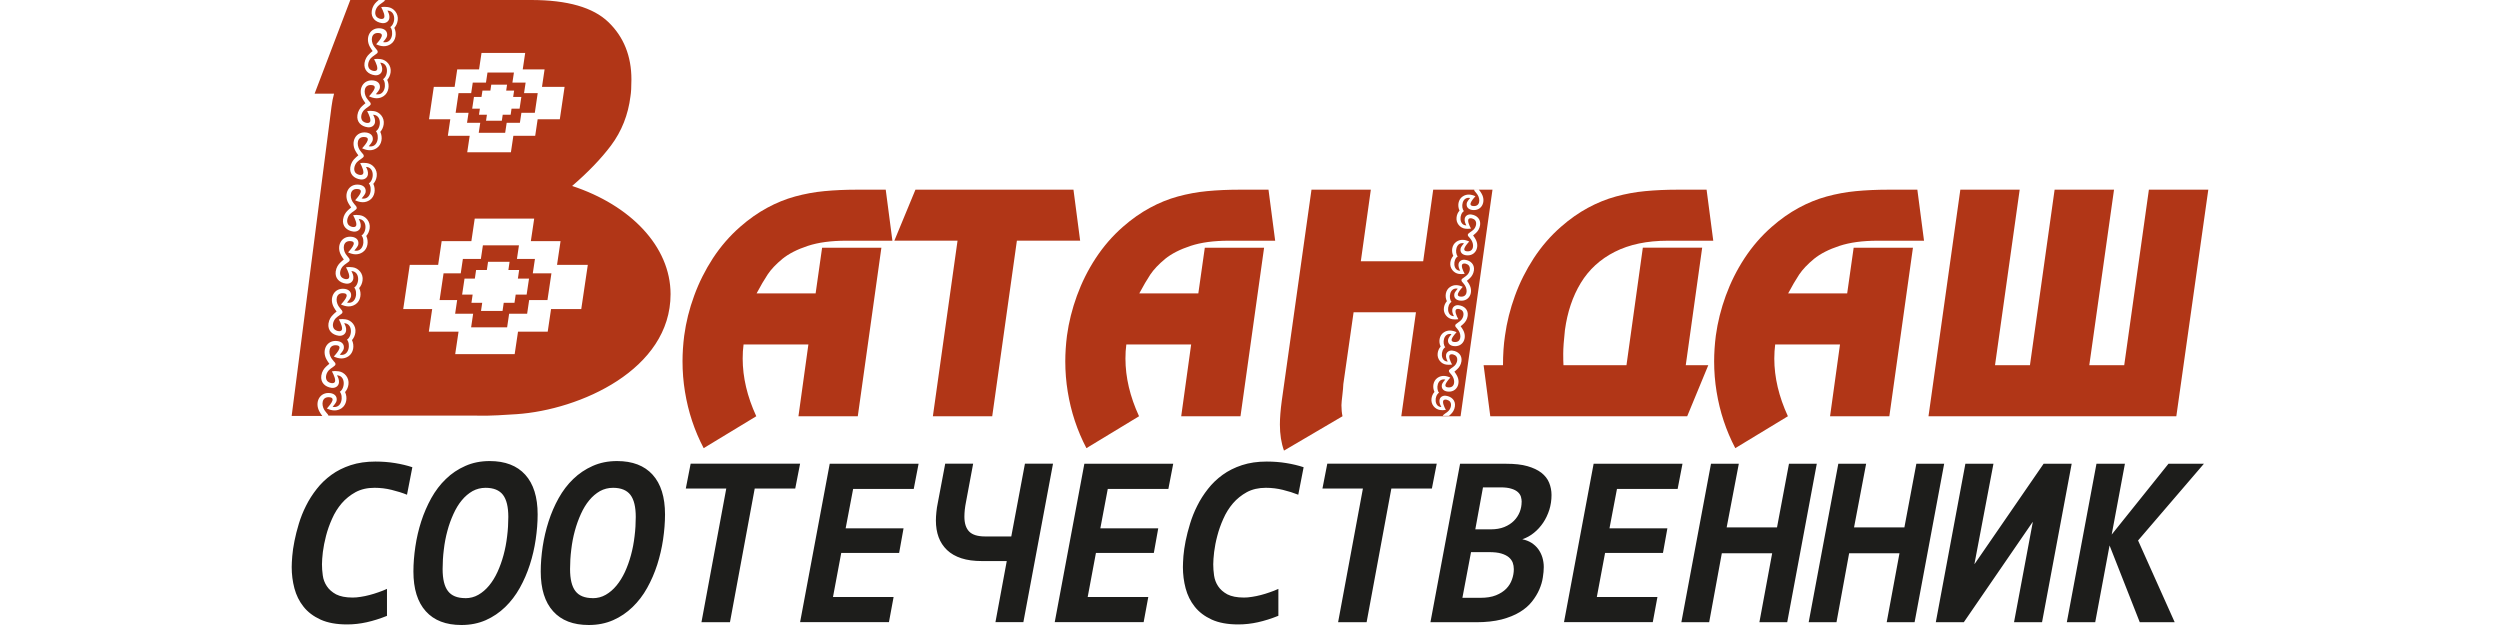
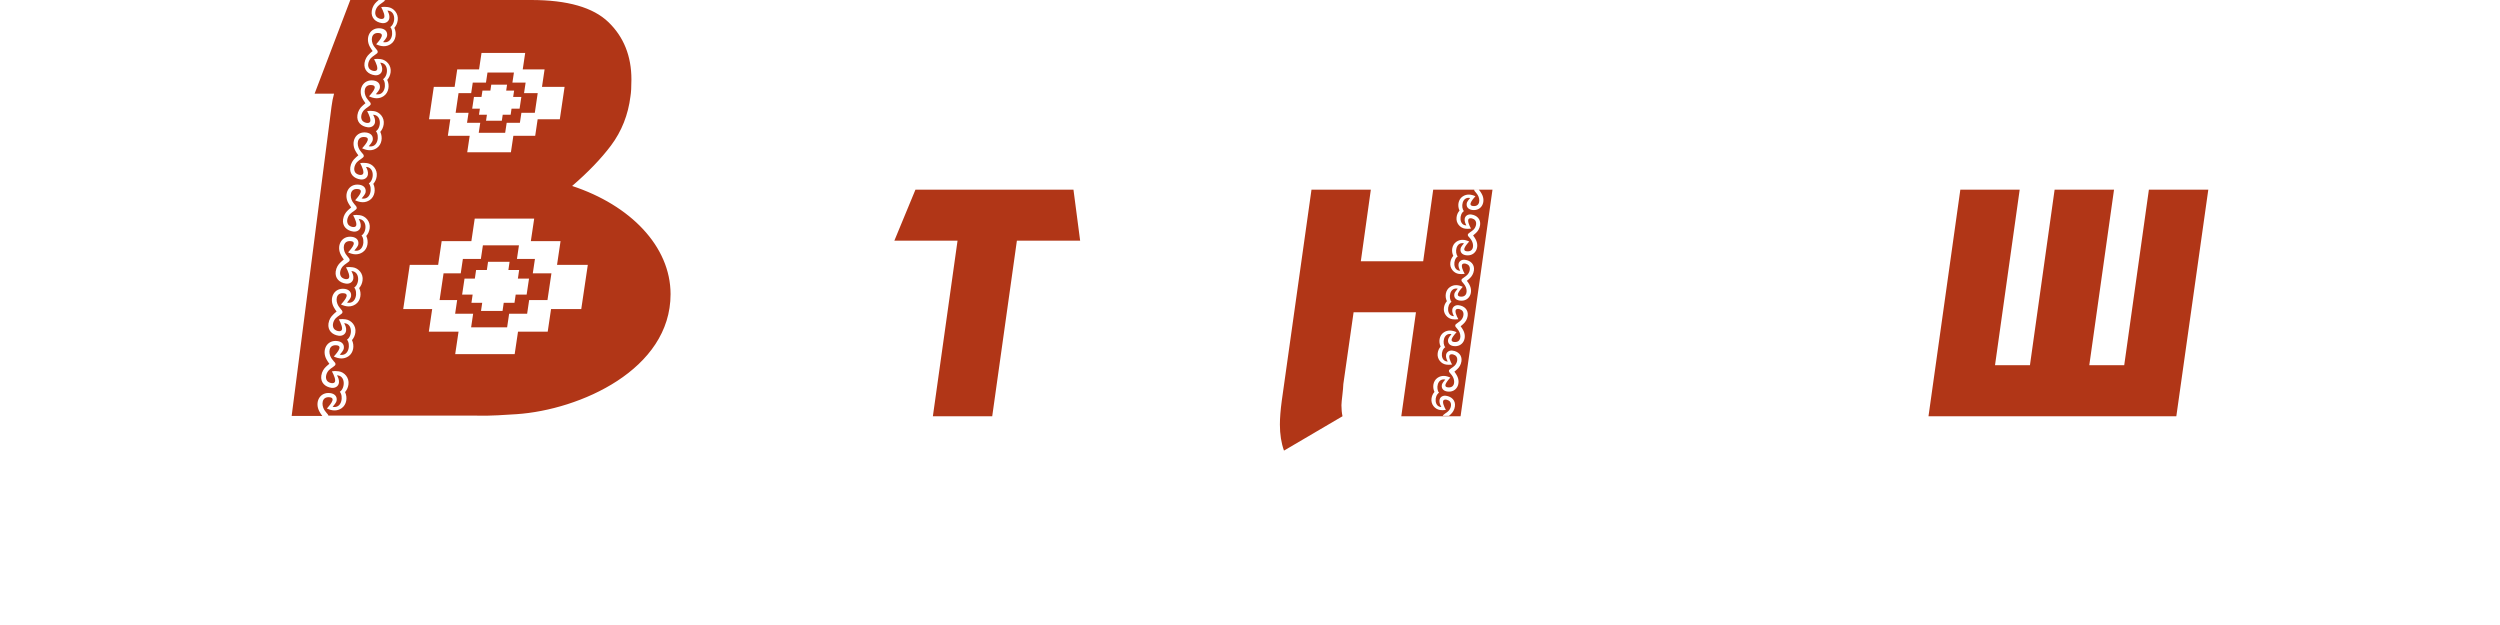
<svg xmlns="http://www.w3.org/2000/svg" id="_Слой_2" viewBox="0 0 304.54 99.31" width="120px" height="30px">
  <defs>
    <style>.cls-1{fill:#1d1d1b;}.cls-2{fill-rule:evenodd;}.cls-2,.cls-3{fill:#b13617;}</style>
  </defs>
  <g id="_Слой_1-2">
    <path class="cls-2" d="M30.16,8.41h6.94l-.39,2.62h3.47l-.41,2.77h3.59l-.76,5.15h-3.52l-.39,2.63h-3.47l-.39,2.62h-6.94l.39-2.62h-3.47l.39-2.63h-3.38l.76-5.15h3.31l.41-2.77h3.47l.39-2.62h0ZM14.94,0h23.1c5.77,0,9.86,1.17,12.3,3.53,2.42,2.34,3.64,5.38,3.64,9.09,0,1.19-.05,2.07-.15,2.67-.36,2.94-1.4,5.57-3.1,7.84-1.57,2.09-3.63,4.23-6.17,6.42,9.24,3.04,15.64,9.59,15.64,17.19,0,12.02-14.43,18.38-24.45,19.07-4.94.34-5.66.23-6.42.23H5.83c-.03-.18-.19-.3-.28-.42-.12-.16-.25-.3-.36-.47-.51-.81-.45-2.21.9-2.02,1.05.15-.23,1.45-.5,1.78.8.37,1.59.46,2.33-.04.82-.56.97-1.72.56-2.57.29-.33.48-.75.54-1.21.15-1.08-.64-1.96-1.55-2.09-.29-.04-.67-.06-.96-.01l-.12.02c.29.51.74,1.51.39,1.78-.28.22-.93.03-1.17-.3-.38-.53-.05-1.42.43-1.78.1-.14.89-.57.91-.78.02-.14-.02-.28-.13-.37-.06-.07-.12-.13-.17-.2-.12-.16-.25-.3-.36-.47-.51-.81-.45-2.2.9-2.02,1.05.15-.23,1.45-.5,1.78.8.37,1.59.46,2.33-.04.82-.56.97-1.72.56-2.57.29-.33.48-.74.54-1.21.15-1.08-.64-1.96-1.55-2.09-.29-.04-.67-.06-.96-.01l-.12.02c.29.51.74,1.51.39,1.78-.28.22-.93.03-1.17-.31-.38-.53-.05-1.42.43-1.78.07-.1.49-.34.73-.55.1-.05.18-.15.2-.26.03-.24-.17-.39-.28-.54-.12-.16-.25-.3-.36-.47-.51-.81-.45-2.21.9-2.02,1.05.15-.23,1.45-.5,1.78.8.37,1.59.46,2.33-.04.82-.56.97-1.72.56-2.57.29-.33.48-.74.54-1.21.15-1.08-.64-1.96-1.55-2.09-.29-.04-.67-.06-.96-.01l-.12.02c.29.51.74,1.51.39,1.78-.28.22-.93.03-1.17-.31-.38-.53-.04-1.42.43-1.78.07-.1.48-.34.73-.55.1-.05.18-.15.2-.27.03-.24-.17-.39-.28-.54-.12-.16-.25-.3-.36-.47-.51-.81-.45-2.2.89-2.02,1.05.15-.23,1.45-.5,1.78.8.37,1.59.46,2.33-.04.82-.56.97-1.72.56-2.57.29-.33.48-.75.54-1.21.15-1.08-.64-1.96-1.55-2.09-.29-.04-.67-.06-.96-.01l-.12.02c.29.51.74,1.51.39,1.78-.28.22-.93.03-1.17-.31-.38-.53-.05-1.42.43-1.78.1-.14.89-.57.92-.78.01-.11,0-.21-.06-.3-.06-.11-.16-.19-.23-.28-.12-.16-.25-.3-.36-.47-.51-.81-.45-2.21.9-2.02,1.05.15-.23,1.45-.5,1.78.8.37,1.59.46,2.33-.04.82-.56.97-1.72.56-2.57.29-.33.48-.74.54-1.21.15-1.08-.64-1.96-1.55-2.09-.29-.04-.67-.06-.96-.01l-.12.02c.29.51.74,1.51.39,1.78-.28.22-.93.03-1.17-.3-.38-.53-.04-1.42.43-1.78.1-.14.89-.56.92-.78.02-.13-.02-.26-.1-.34-.06-.09-.14-.16-.2-.23-.12-.16-.25-.3-.36-.47-.51-.81-.45-2.21.9-2.02,1.05.15-.23,1.45-.5,1.78.8.37,1.59.46,2.33-.04.82-.56.97-1.72.56-2.57.29-.33.48-.75.54-1.21.15-1.08-.64-1.96-1.55-2.09-.29-.04-.67-.06-.96-.01l-.12.02c.29.51.74,1.51.39,1.78-.28.22-.93.03-1.17-.3-.38-.53-.05-1.42.43-1.78.1-.14.88-.57.91-.78.02-.14-.02-.28-.13-.37-.06-.07-.12-.13-.17-.2-.12-.16-.25-.3-.36-.47-.51-.81-.45-2.21.9-2.02,1.05.15-.23,1.45-.5,1.78.8.37,1.59.46,2.33-.04.82-.56.97-1.72.56-2.57.29-.33.48-.75.54-1.21.15-1.08-.64-1.96-1.55-2.09-.29-.04-.67-.06-.96-.01l-.12.02c.29.51.74,1.51.39,1.78-.28.22-.93.03-1.17-.31-.38-.53-.04-1.42.43-1.78.07-.1.49-.34.73-.55.1-.05.18-.15.2-.26.03-.24-.17-.39-.28-.54-.12-.16-.25-.3-.36-.47-.51-.81-.45-2.21.89-2.02,1.05.15-.23,1.45-.5,1.78.8.37,1.59.46,2.33-.04.82-.56.97-1.72.56-2.57.29-.33.48-.75.54-1.21.15-1.08-.64-1.96-1.55-2.09-.29-.04-.67-.06-.96-.01l-.12.02c.29.51.74,1.51.39,1.78-.28.22-.93.03-1.17-.31-.38-.53-.05-1.42.43-1.78.07-.1.48-.34.73-.55.1-.05.18-.15.2-.25h0ZM29.08,34.74h9.45l-.53,3.57h4.72l-.56,3.78h4.89l-1.04,7.02h-4.8l-.53,3.59h-4.72l-.53,3.57h-9.45l.53-3.57h-4.72l.53-3.59h-4.6l1.04-7.02h4.51l.56-3.78h4.72l.53-3.57h0ZM0,66.04L6.33,16.91c.09-.71.22-1.38.4-2.03h-3.09L9.31,0h4.51c-.14.12-.26.24-.35.31-.33.3-.66.79-.75,1.42-.15,1.1.6,1.8,1.62,1.94.57.08,1.1-.23,1.18-.79.06-.44-.11-.85-.31-1.2,1.37.03,1.33,2.05.45,2.62.59.63.37,2.7-1.14,2.39.18-.25.58-.62.64-1.02.09-.66-.34-1.06-.99-1.16-1.72-.24-2.56,1.49-1.74,2.94.1.17.25.43.43.66-.22.16-.42.36-.54.48-.33.3-.66.79-.75,1.42-.15,1.1.59,1.8,1.62,1.94.57.08,1.1-.22,1.18-.79.06-.44-.11-.85-.31-1.2,1.37.03,1.33,2.05.45,2.62.59.63.37,2.7-1.14,2.39.18-.25.58-.62.64-1.02.09-.66-.34-1.06-.99-1.16-1.72-.24-2.56,1.49-1.74,2.94.1.17.26.44.44.67-.21.16-.4.35-.53.46-.33.3-.66.79-.75,1.42-.15,1.1.59,1.8,1.62,1.94.57.08,1.1-.22,1.18-.79.06-.44-.11-.85-.31-1.2,1.37.03,1.33,2.05.45,2.62.59.63.37,2.7-1.14,2.39.18-.25.58-.62.64-1.02.09-.66-.34-1.06-1-1.16-1.72-.24-2.56,1.49-1.74,2.94.1.18.26.45.45.68-.21.16-.41.35-.53.47-.33.3-.66.79-.75,1.42-.15,1.1.59,1.8,1.62,1.94.57.08,1.1-.22,1.18-.79.06-.44-.11-.85-.31-1.2,1.37.02,1.33,2.05.45,2.62.59.63.37,2.7-1.14,2.39.18-.25.58-.62.64-1.02.09-.66-.34-1.07-1-1.16-1.71-.24-2.56,1.49-1.74,2.94.1.18.26.44.44.67-.21.16-.41.36-.54.47-.33.3-.66.79-.75,1.42-.15,1.1.6,1.8,1.62,1.94.57.08,1.1-.22,1.18-.79.06-.44-.11-.85-.31-1.2,1.36.03,1.33,2.05.44,2.62.59.63.37,2.7-1.14,2.39.18-.25.58-.62.64-1.02.09-.66-.34-1.06-1-1.16-1.72-.24-2.56,1.49-1.74,2.94.1.17.25.43.43.66-.21.16-.42.36-.54.47-.33.3-.66.79-.75,1.42-.15,1.1.59,1.8,1.62,1.94.57.08,1.1-.22,1.18-.79.06-.44-.11-.85-.31-1.2,1.37.03,1.33,2.05.45,2.62.59.63.37,2.7-1.14,2.39.18-.25.58-.62.64-1.02.09-.66-.34-1.06-.99-1.16-1.72-.24-2.56,1.49-1.74,2.94.1.17.25.43.43.66-.22.16-.42.36-.54.48-.33.3-.66.79-.75,1.42-.15,1.1.6,1.8,1.62,1.94.57.08,1.1-.22,1.18-.79.06-.44-.11-.85-.31-1.2,1.37.03,1.33,2.05.45,2.62.59.63.37,2.7-1.14,2.39.18-.25.58-.62.64-1.02.09-.66-.34-1.06-1-1.15-1.72-.24-2.56,1.49-1.74,2.94.1.17.26.44.44.67-.21.16-.4.35-.53.46-.33.3-.66.79-.75,1.42-.15,1.1.6,1.8,1.62,1.94.57.08,1.1-.23,1.18-.79.06-.44-.11-.85-.31-1.2,1.37.03,1.33,2.05.45,2.62.59.63.37,2.7-1.14,2.39.18-.25.58-.62.64-1.02.09-.66-.34-1.06-.99-1.16-1.72-.24-2.56,1.49-1.74,2.94.1.18.26.45.45.69H0ZM30.39,38.98h5.72l-.32,2.16h2.86l-.34,2.29h2.96l-.63,4.25h-2.91l-.32,2.17h-2.86l-.32,2.16h-5.72l.32-2.16h-2.86l.32-2.17h-2.79l.63-4.25h2.73l.34-2.29h2.86l.32-2.16h0ZM31.2,41.6h3.42l-.19,1.3h1.71l-.2,1.37h1.77l-.38,2.54h-1.74l-.19,1.3h-1.71l-.19,1.3h-3.42l.19-1.3h-1.71l.19-1.3h-1.67l.38-2.54h1.64l.2-1.37h1.71l.19-1.3h0ZM31.11,11.53h4.2l-.24,1.59h2.1l-.25,1.68h2.17l-.46,3.12h-2.13l-.24,1.59h-2.1l-.24,1.59h-4.2l.24-1.59h-2.1l.24-1.59h-2.05l.46-3.12h2.01l.25-1.68h2.1l.24-1.59h0ZM31.71,13.45h2.51l-.14.95h1.26l-.15,1h1.3l-.28,1.87h-1.28l-.14.96h-1.26l-.14.95h-2.51l.14-.95h-1.26l.14-.96h-1.22l.28-1.87h1.2l.15-1h1.26l.14-.95h0Z" />
    <polygon class="cls-3" points="291.18 58.03 295.1 30.14 304.54 30.14 299.46 66.14 260.08 66.14 265.14 30.14 274.57 30.14 270.65 58.03 276.2 58.03 280.12 30.14 289.56 30.14 285.63 58.03 291.18 58.03 291.18 58.03" />
-     <path class="cls-3" d="M253.86,66.14h-9.42l1.58-11.41h-10.3c-.09.73-.14,1.48-.14,2.25,0,2.98.72,6.04,2.16,9.16l-8.36,5.07c-.73-1.39-1.34-2.83-1.84-4.33-.5-1.5-.87-3.04-1.13-4.63-.26-1.59-.39-3.2-.39-4.83,0-1.31.09-2.68.27-4.1.29-2.13.82-4.24,1.58-6.33.76-2.09,1.75-4.08,2.98-5.96,1.23-1.87,2.67-3.54,4.33-4.99,1.4-1.23,2.83-2.23,4.29-3.02,1.45-.79,2.94-1.39,4.44-1.8,1.5-.41,3.06-.7,4.64-.85,1.59-.15,3.3-.23,5.13-.23h4.63l1.06,8.11h-7.4c-2.35,0-4.37.27-6.04.82-1.67.55-3.03,1.24-4.05,2.07-1.01.84-1.8,1.67-2.34,2.47-.54.82-1.13,1.82-1.76,3.01h9.38l1.03-7.26h9.42l-3.75,26.78h0Z" />
-     <path class="cls-3" d="M150.76,66.14h-9.42l1.58-11.41h-10.3c-.1.73-.14,1.48-.14,2.25,0,2.98.72,6.04,2.16,9.16l-8.36,5.07c-.73-1.39-1.34-2.83-1.84-4.33-.5-1.5-.87-3.04-1.13-4.63-.26-1.59-.39-3.2-.39-4.83,0-1.31.09-2.68.27-4.1.29-2.13.82-4.24,1.58-6.33.76-2.09,1.75-4.08,2.98-5.96,1.23-1.87,2.67-3.54,4.33-4.99,1.4-1.23,2.83-2.23,4.29-3.02,1.45-.79,2.94-1.39,4.44-1.8,1.51-.41,3.06-.7,4.64-.85,1.59-.15,3.3-.23,5.13-.23h4.63l1.06,8.11h-7.4c-2.35,0-4.37.27-6.04.82-1.67.55-3.03,1.24-4.05,2.07-1.01.84-1.8,1.67-2.34,2.47-.54.82-1.13,1.82-1.76,3.01h9.38l1.03-7.26h9.42l-3.75,26.78h0Z" />
    <polygon class="cls-3" points="125.28 38.24 115.23 38.24 111.31 66.14 101.88 66.14 105.8 38.24 95.76 38.24 99.11 30.14 124.22 30.14 125.28 38.24 125.28 38.24" />
-     <path class="cls-3" d="M89.94,66.14h-9.42l1.58-11.41h-10.3c-.1.73-.14,1.48-.14,2.25,0,2.98.72,6.04,2.16,9.16l-8.36,5.07c-.73-1.39-1.34-2.83-1.84-4.33-.5-1.5-.87-3.04-1.13-4.63-.26-1.59-.39-3.2-.39-4.83,0-1.31.09-2.68.27-4.1.29-2.13.81-4.24,1.58-6.33.76-2.09,1.76-4.08,2.98-5.96,1.23-1.87,2.67-3.54,4.33-4.99,1.4-1.23,2.83-2.23,4.29-3.02,1.45-.79,2.94-1.39,4.44-1.8,1.51-.41,3.05-.7,4.64-.85,1.59-.15,3.3-.23,5.13-.23h4.63l1.06,8.11h-7.4c-2.35,0-4.37.27-6.04.82-1.67.55-3.03,1.24-4.05,2.07-1.01.84-1.8,1.67-2.33,2.47-.54.82-1.13,1.82-1.76,3.01h9.38l1.03-7.26h9.42l-3.75,26.78h0Z" />
-     <path class="cls-1" d="M15.16,97.85c-1.12.45-2.2.79-3.23,1.02-1.03.23-2.07.35-3.13.35-1.69,0-3.1-.26-4.22-.77-1.13-.52-2.03-1.2-2.7-2.05-.68-.85-1.16-1.83-1.45-2.92-.29-1.09-.43-2.22-.43-3.37,0-.45.03-1.03.09-1.76.06-.72.17-1.51.35-2.39.17-.88.41-1.79.7-2.76.29-.96.67-1.91,1.14-2.84.46-.93,1.03-1.82,1.7-2.67.66-.85,1.44-1.59,2.33-2.24.89-.65,1.92-1.16,3.07-1.54,1.16-.38,2.47-.57,3.93-.57,1.07,0,2.11.08,3.1.24.99.16,1.91.38,2.76.66l-.85,4.37c-.74-.3-1.55-.55-2.44-.77-.88-.22-1.79-.33-2.72-.33-1.15,0-2.15.23-3.01.69-.85.47-1.59,1.06-2.21,1.78-.62.73-1.13,1.54-1.53,2.46-.41.91-.73,1.82-.96,2.72-.23.9-.4,1.75-.5,2.55-.09.8-.14,1.45-.14,1.96,0,.56.04,1.15.13,1.77.08.62.3,1.19.64,1.7.34.52.83.95,1.47,1.3.65.33,1.52.51,2.62.51.39,0,.82-.03,1.28-.11.46-.07.93-.16,1.4-.29.47-.12.95-.27,1.43-.44.48-.16.93-.34,1.36-.54v4.26h0ZM26.96,99.31c-2.45,0-4.34-.72-5.65-2.18-1.31-1.45-1.97-3.56-1.97-6.32,0-1.28.11-2.6.31-3.96.2-1.36.51-2.7.93-4,.42-1.3.96-2.54,1.6-3.7.65-1.16,1.42-2.18,2.32-3.04.89-.87,1.92-1.56,3.08-2.07,1.16-.52,2.45-.78,3.88-.78,2.45,0,4.34.72,5.65,2.17,1.31,1.45,1.97,3.55,1.97,6.31,0,1.29-.11,2.61-.31,3.98-.2,1.37-.51,2.71-.93,4.01-.42,1.3-.95,2.53-1.6,3.69-.65,1.16-1.42,2.17-2.32,3.04-.9.87-1.93,1.57-3.08,2.08-1.16.51-2.45.77-3.87.77h0ZM27.59,95.05c.75,0,1.45-.18,2.07-.54.63-.36,1.2-.85,1.71-1.47.51-.62.95-1.33,1.33-2.16.38-.83.7-1.72.96-2.68.26-.95.45-1.95.57-2.99.13-1.03.19-2.06.19-3.07,0-1.59-.28-2.76-.85-3.51-.57-.74-1.49-1.12-2.76-1.12-.75,0-1.45.18-2.07.52-.63.36-1.2.84-1.71,1.46-.51.61-.95,1.34-1.33,2.18-.38.84-.71,1.72-.96,2.68-.26.95-.45,1.95-.57,2.99-.13,1.04-.19,2.06-.19,3.08,0,1.59.28,2.76.85,3.5.56.74,1.48,1.12,2.76,1.12h0ZM47.19,99.31c-2.45,0-4.34-.72-5.65-2.18-1.31-1.45-1.97-3.56-1.97-6.32,0-1.28.11-2.6.31-3.96.21-1.36.52-2.7.94-4,.42-1.3.95-2.54,1.6-3.7.65-1.16,1.42-2.18,2.32-3.04.9-.87,1.93-1.56,3.08-2.07,1.16-.52,2.45-.78,3.88-.78,2.45,0,4.34.72,5.65,2.17,1.31,1.45,1.97,3.55,1.97,6.31,0,1.29-.11,2.61-.31,3.98-.2,1.37-.52,2.71-.93,4.01-.42,1.3-.95,2.53-1.6,3.69-.64,1.16-1.42,2.17-2.32,3.04-.9.87-1.92,1.57-3.08,2.08-1.16.51-2.45.77-3.88.77h0ZM47.83,95.05c.75,0,1.45-.18,2.07-.54.63-.36,1.2-.85,1.71-1.47.51-.62.95-1.33,1.34-2.16.38-.83.7-1.72.96-2.68.26-.95.45-1.95.57-2.99.13-1.03.19-2.06.19-3.07,0-1.59-.28-2.76-.85-3.51-.57-.74-1.49-1.12-2.76-1.12-.75,0-1.45.18-2.07.52-.63.36-1.2.84-1.71,1.46-.51.61-.95,1.34-1.33,2.18-.38.84-.7,1.72-.96,2.68-.26.95-.45,1.95-.57,2.99-.13,1.04-.19,2.06-.19,3.08,0,1.59.28,2.76.85,3.5.56.74,1.48,1.12,2.77,1.12h0ZM73.57,77.63l-3.93,21.23h-4.53l3.94-21.23h-6.43l.77-3.95h17.39l-.77,3.95h-6.43ZM80.78,98.87l4.71-25.18h14.12l-.77,4h-9.63l-1.19,6.26h9.2l-.7,3.91h-9.2l-1.31,7h9.63l-.74,4h-14.12ZM111.82,98.87l1.8-9.72h-3.94c-1.26,0-2.34-.14-3.26-.44-.92-.3-1.68-.73-2.29-1.31-.6-.58-1.05-1.26-1.34-2.05s-.43-1.67-.43-2.64c0-.43.03-.89.08-1.36.04-.47.12-.95.22-1.43l1.18-6.24h4.44l-1.13,6.05c-.09.45-.16.88-.2,1.27-.04.4-.06.76-.06,1.1,0,1.04.25,1.83.75,2.35.51.53,1.36.79,2.55.79h4.15l2.17-11.56h4.46l-4.71,25.18h-4.45ZM121.24,98.87l4.71-25.18h14.12l-.77,4h-9.63l-1.18,6.26h9.2l-.7,3.91h-9.2l-1.31,7h9.63l-.74,4h-14.12ZM156.77,97.85c-1.12.45-2.2.79-3.23,1.02-1.03.23-2.07.35-3.13.35-1.69,0-3.1-.26-4.22-.77-1.13-.52-2.03-1.2-2.7-2.05-.68-.85-1.16-1.83-1.45-2.92s-.43-2.22-.43-3.37c0-.45.03-1.03.08-1.76.06-.72.18-1.51.35-2.39.18-.88.41-1.79.71-2.76.29-.96.67-1.91,1.14-2.84.46-.93,1.03-1.82,1.7-2.67.66-.85,1.44-1.59,2.33-2.24.9-.65,1.92-1.16,3.08-1.54,1.16-.38,2.46-.57,3.93-.57,1.07,0,2.11.08,3.1.24.99.16,1.91.38,2.76.66l-.85,4.37c-.75-.3-1.55-.55-2.44-.77-.88-.22-1.79-.33-2.72-.33-1.14,0-2.15.23-3.01.69-.85.47-1.59,1.06-2.21,1.78-.62.73-1.13,1.54-1.53,2.46-.41.91-.73,1.82-.96,2.72-.24.9-.4,1.75-.5,2.55-.09.8-.14,1.45-.14,1.96,0,.56.04,1.15.13,1.77.09.62.3,1.19.64,1.7.34.52.83.95,1.47,1.3.65.33,1.52.51,2.63.51.39,0,.82-.03,1.28-.11.46-.07.93-.16,1.41-.29.47-.12.95-.27,1.43-.44.48-.16.93-.34,1.36-.54v4.26h0ZM174.73,77.63l-3.93,21.23h-4.53l3.94-21.23h-6.43l.77-3.95h17.39l-.77,3.95h-6.43ZM180.94,98.87l4.71-25.18h7.34c1.33,0,2.45.12,3.36.38.91.26,1.65.61,2.22,1.05.57.45.98.97,1.23,1.58.25.61.38,1.26.38,1.96,0,.82-.12,1.61-.35,2.35-.24.74-.56,1.43-.98,2.05-.41.61-.9,1.15-1.46,1.6-.56.46-1.19.8-1.85,1.03.54.11,1.02.29,1.45.56.42.27.79.6,1.08,1,.29.4.51.84.66,1.33.14.49.22.99.22,1.52,0,.49-.05,1.04-.15,1.66-.09.63-.28,1.26-.56,1.91-.28.65-.67,1.29-1.16,1.91-.49.63-1.14,1.19-1.93,1.67-.8.49-1.77.88-2.9,1.18-1.14.29-2.49.44-4.04.44h-7.28ZM195.44,79.78c0-.28-.04-.57-.12-.85-.09-.28-.25-.53-.5-.75-.25-.22-.58-.4-1.03-.53-.43-.14-1-.21-1.71-.21h-2.79l-1.22,6.67h2.46c.81,0,1.53-.12,2.15-.37.62-.25,1.13-.59,1.53-.99.41-.41.71-.88.92-1.4.2-.52.3-1.04.3-1.57h0ZM188.89,94.99c.97,0,1.79-.13,2.46-.4.67-.27,1.22-.62,1.64-1.05.42-.43.72-.92.91-1.47.2-.55.29-1.09.29-1.64,0-.37-.06-.7-.17-1.02-.12-.32-.33-.61-.62-.86-.3-.25-.7-.45-1.2-.6-.51-.15-1.15-.22-1.93-.22h-2.88l-1.37,7.26h2.88ZM202.16,98.87l4.71-25.18h14.12l-.77,4h-9.64l-1.19,6.26h9.2l-.7,3.91h-9.2l-1.31,7h9.63l-.74,4h-14.12ZM233.21,98.87l2.03-10.96h-8l-2.01,10.96h-4.42l4.71-25.18h4.42l-1.93,10.11h8l1.9-10.11h4.42l-4.7,25.18h-4.42ZM253.44,98.87l2.03-10.96h-8l-2.01,10.96h-4.42l4.71-25.18h4.42l-1.92,10.11h8l1.9-10.11h4.42l-4.7,25.18h-4.42ZM273.67,98.87l2.98-15.9h-.04l-10.92,15.9h-4.45l4.7-25.18h4.46l-3.02,15.92h.03l10.96-15.92h4.46l-4.71,25.18h-4.45ZM293.65,98.87l-4.8-12.2-2.28,12.2h-4.51l4.71-25.18h4.52l-2.1,11.25,9.02-11.25h5.63l-10.46,12.19,5.82,12.99h-5.55Z" />
-     <path class="cls-3" d="M202.08,58.03h10.01l2.6-18.68h9.43l-2.61,18.68h3.58l-3.35,8.11h-31.29l-1.06-8.11h3.08c0-1.68.1-3.25.32-4.71.29-2.12.82-4.23,1.58-6.32.76-2.1,1.76-4.08,2.98-5.96,1.23-1.88,2.67-3.55,4.33-5,1.4-1.23,2.83-2.23,4.29-3.02,1.46-.79,2.95-1.39,4.45-1.8,1.5-.41,3.05-.7,4.64-.85,1.59-.15,3.3-.23,5.13-.23h4.63l1.06,8.11h-7.23c-3.29,0-6.1.59-8.41,1.76-2.32,1.17-4.12,2.83-5.41,4.95-1.29,2.12-2.13,4.62-2.52,7.48-.18,1.64-.27,2.89-.27,3.75s.01,1.47.04,1.85h0Z" />
    <path class="cls-3" d="M185.74,66.14h-9.43l2.33-16.52h-9.91l-1.63,11.41c-.01.43-.07,1.01-.15,1.73-.09.71-.14,1.26-.15,1.62,0,.67.06,1.26.17,1.76l-9.3,5.46c-.43-1.2-.65-2.58-.65-4.14,0-1.04.1-2.3.3-3.79l4.72-33.53h9.43l-1.59,11.37h9.91l1.59-11.37h9.42l-5.07,36h0ZM182.7,64.68c-1.19-.02-1.16-1.79-.39-2.28-.52-.55-.32-2.35.99-2.09-.15.21-.51.54-.55.89-.08.57.29.93.87,1.01,1.49.21,2.23-1.3,1.51-2.57-.09-.15-.23-.39-.38-.59.19-.14.36-.31.47-.41.29-.26.57-.69.65-1.24.13-.96-.52-1.57-1.42-1.69-.49-.07-.96.2-1.03.69-.05.39.1.74.27,1.05-1.19-.02-1.16-1.79-.39-2.28-.52-.55-.32-2.35.99-2.08-.15.21-.5.54-.55.89-.08.57.29.93.87,1.01,1.5.2,2.23-1.3,1.51-2.57-.09-.15-.22-.38-.38-.58.19-.14.36-.31.47-.41.29-.27.57-.69.65-1.24.13-.96-.52-1.57-1.42-1.69-.49-.07-.96.2-1.03.69-.05.39.1.74.27,1.05-1.19-.02-1.16-1.79-.39-2.28-.52-.55-.32-2.35.99-2.09-.15.21-.51.54-.55.89-.08.57.29.93.87,1,1.5.21,2.23-1.3,1.51-2.57-.08-.15-.22-.38-.38-.57.19-.14.37-.32.47-.41.29-.27.57-.69.65-1.24.13-.96-.52-1.57-1.42-1.69-.5-.07-.96.2-1.03.69-.05.38.1.74.27,1.05-1.19-.02-1.16-1.79-.39-2.28-.52-.55-.32-2.35.99-2.08-.16.21-.51.54-.55.89-.08.57.29.93.87,1.01,1.5.2,2.23-1.3,1.51-2.57-.09-.15-.22-.38-.38-.58.18-.14.35-.31.46-.4.29-.27.57-.69.65-1.24.13-.96-.52-1.57-1.42-1.69-.49-.07-.96.2-1.03.69-.05.38.1.74.27,1.05-1.19-.02-1.16-1.79-.39-2.28-.52-.55-.32-2.35.99-2.08-.15.21-.51.54-.55.89-.08.57.29.93.87,1.01,1.5.21,2.23-1.3,1.51-2.57-.1-.17-.26-.45-.45-.66h-.75c0,.19.16.31.25.43.11.14.22.26.31.41.45.71.4,1.92-.78,1.76-.92-.13.2-1.27.43-1.55-.7-.32-1.39-.4-2.04.04-.72.49-.85,1.5-.49,2.24-.26.29-.42.65-.47,1.05-.13.94.56,1.71,1.35,1.82.25.03.58.05.84,0l.1-.02c-.26-.45-.64-1.31-.34-1.55.24-.19.81-.03,1.02.27.33.46.04,1.24-.38,1.55-.09.12-.77.49-.8.68-.02.12.02.25.11.32.05.06.11.12.15.17.11.13.22.26.31.41.45.71.4,1.92-.78,1.76-.92-.13.2-1.27.43-1.55-.7-.32-1.39-.4-2.04.04-.72.49-.85,1.5-.49,2.24-.25.29-.42.65-.47,1.05-.13.94.56,1.71,1.35,1.82.25.03.58.05.83,0l.1-.02c-.26-.45-.64-1.31-.34-1.55.25-.19.81-.03,1.02.27.33.46.04,1.24-.38,1.55-.06.09-.42.3-.64.48-.09.05-.16.13-.17.23-.03.21.15.34.25.47.11.14.22.26.31.41.45.71.4,1.92-.78,1.76-.92-.13.2-1.27.43-1.55-.7-.32-1.39-.4-2.04.04-.72.49-.85,1.5-.49,2.24-.25.29-.42.65-.47,1.05-.13.94.56,1.71,1.35,1.82.25.04.58.05.84.01l.1-.02c-.26-.45-.64-1.31-.34-1.55.24-.19.81-.03,1.02.27.33.46.04,1.24-.37,1.55-.06.08-.42.29-.63.48-.09.05-.16.13-.17.23-.03.21.15.34.25.47.11.13.22.26.31.41.45.71.39,1.92-.78,1.76-.92-.13.2-1.27.43-1.55-.7-.32-1.39-.4-2.04.04-.72.49-.85,1.5-.49,2.24-.25.29-.42.65-.47,1.05-.13.94.56,1.71,1.35,1.82.25.03.58.05.84,0h.1c-.26-.46-.64-1.33-.34-1.56.25-.19.81-.03,1.02.27.33.46.04,1.24-.38,1.55-.09.12-.77.49-.8.68-.01.09,0,.19.06.26.05.09.14.17.2.24.11.13.22.26.31.41.45.71.4,1.92-.78,1.76-.92-.13.2-1.27.43-1.55-.69-.32-1.39-.4-2.03.04-.72.49-.85,1.5-.49,2.24-.26.29-.42.65-.47,1.05-.13.94.56,1.71,1.35,1.82.25.04.58.05.83,0l.1-.02c-.26-.45-.64-1.31-.34-1.55.24-.19.81-.03,1.02.27.33.46.04,1.24-.37,1.55-.09.12-.77.49-.8.68h0s.99,0,.99,0c.11-.1.21-.2.29-.26.29-.27.58-.69.65-1.24.13-.95-.52-1.56-1.42-1.69-.5-.07-.96.19-1.03.69-.05.39.1.74.27,1.05h0Z" />
  </g>
</svg>